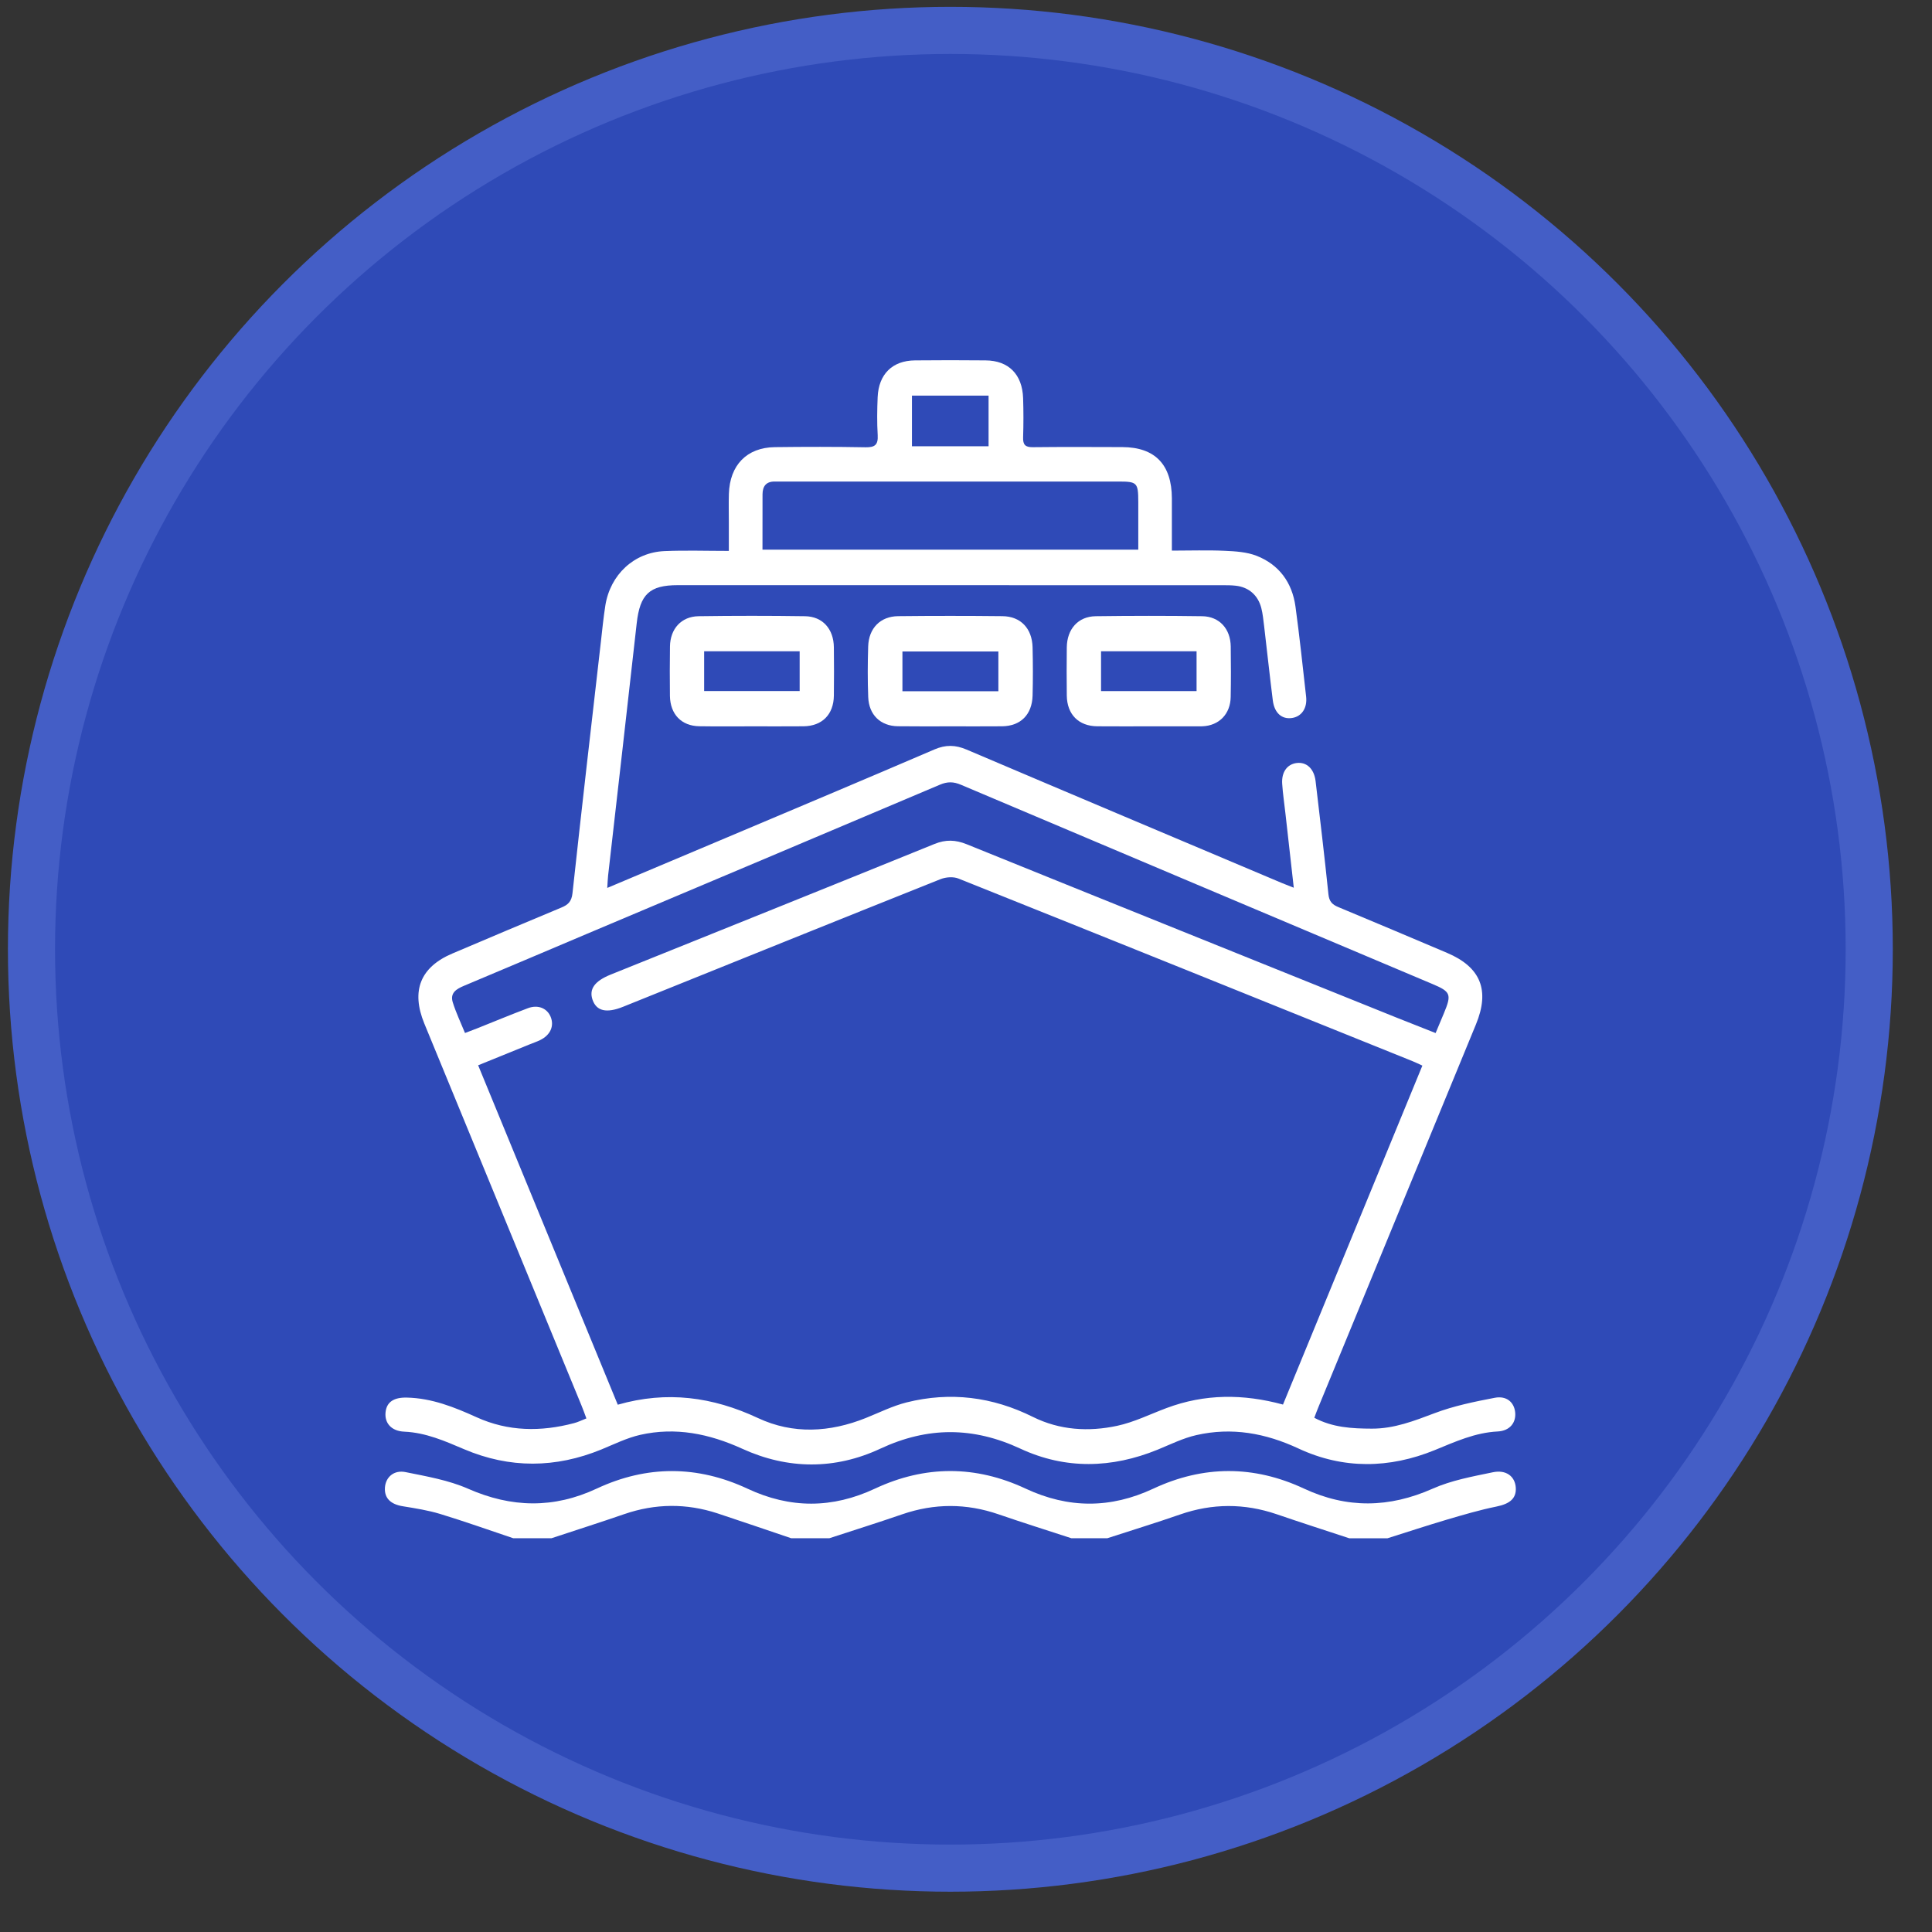
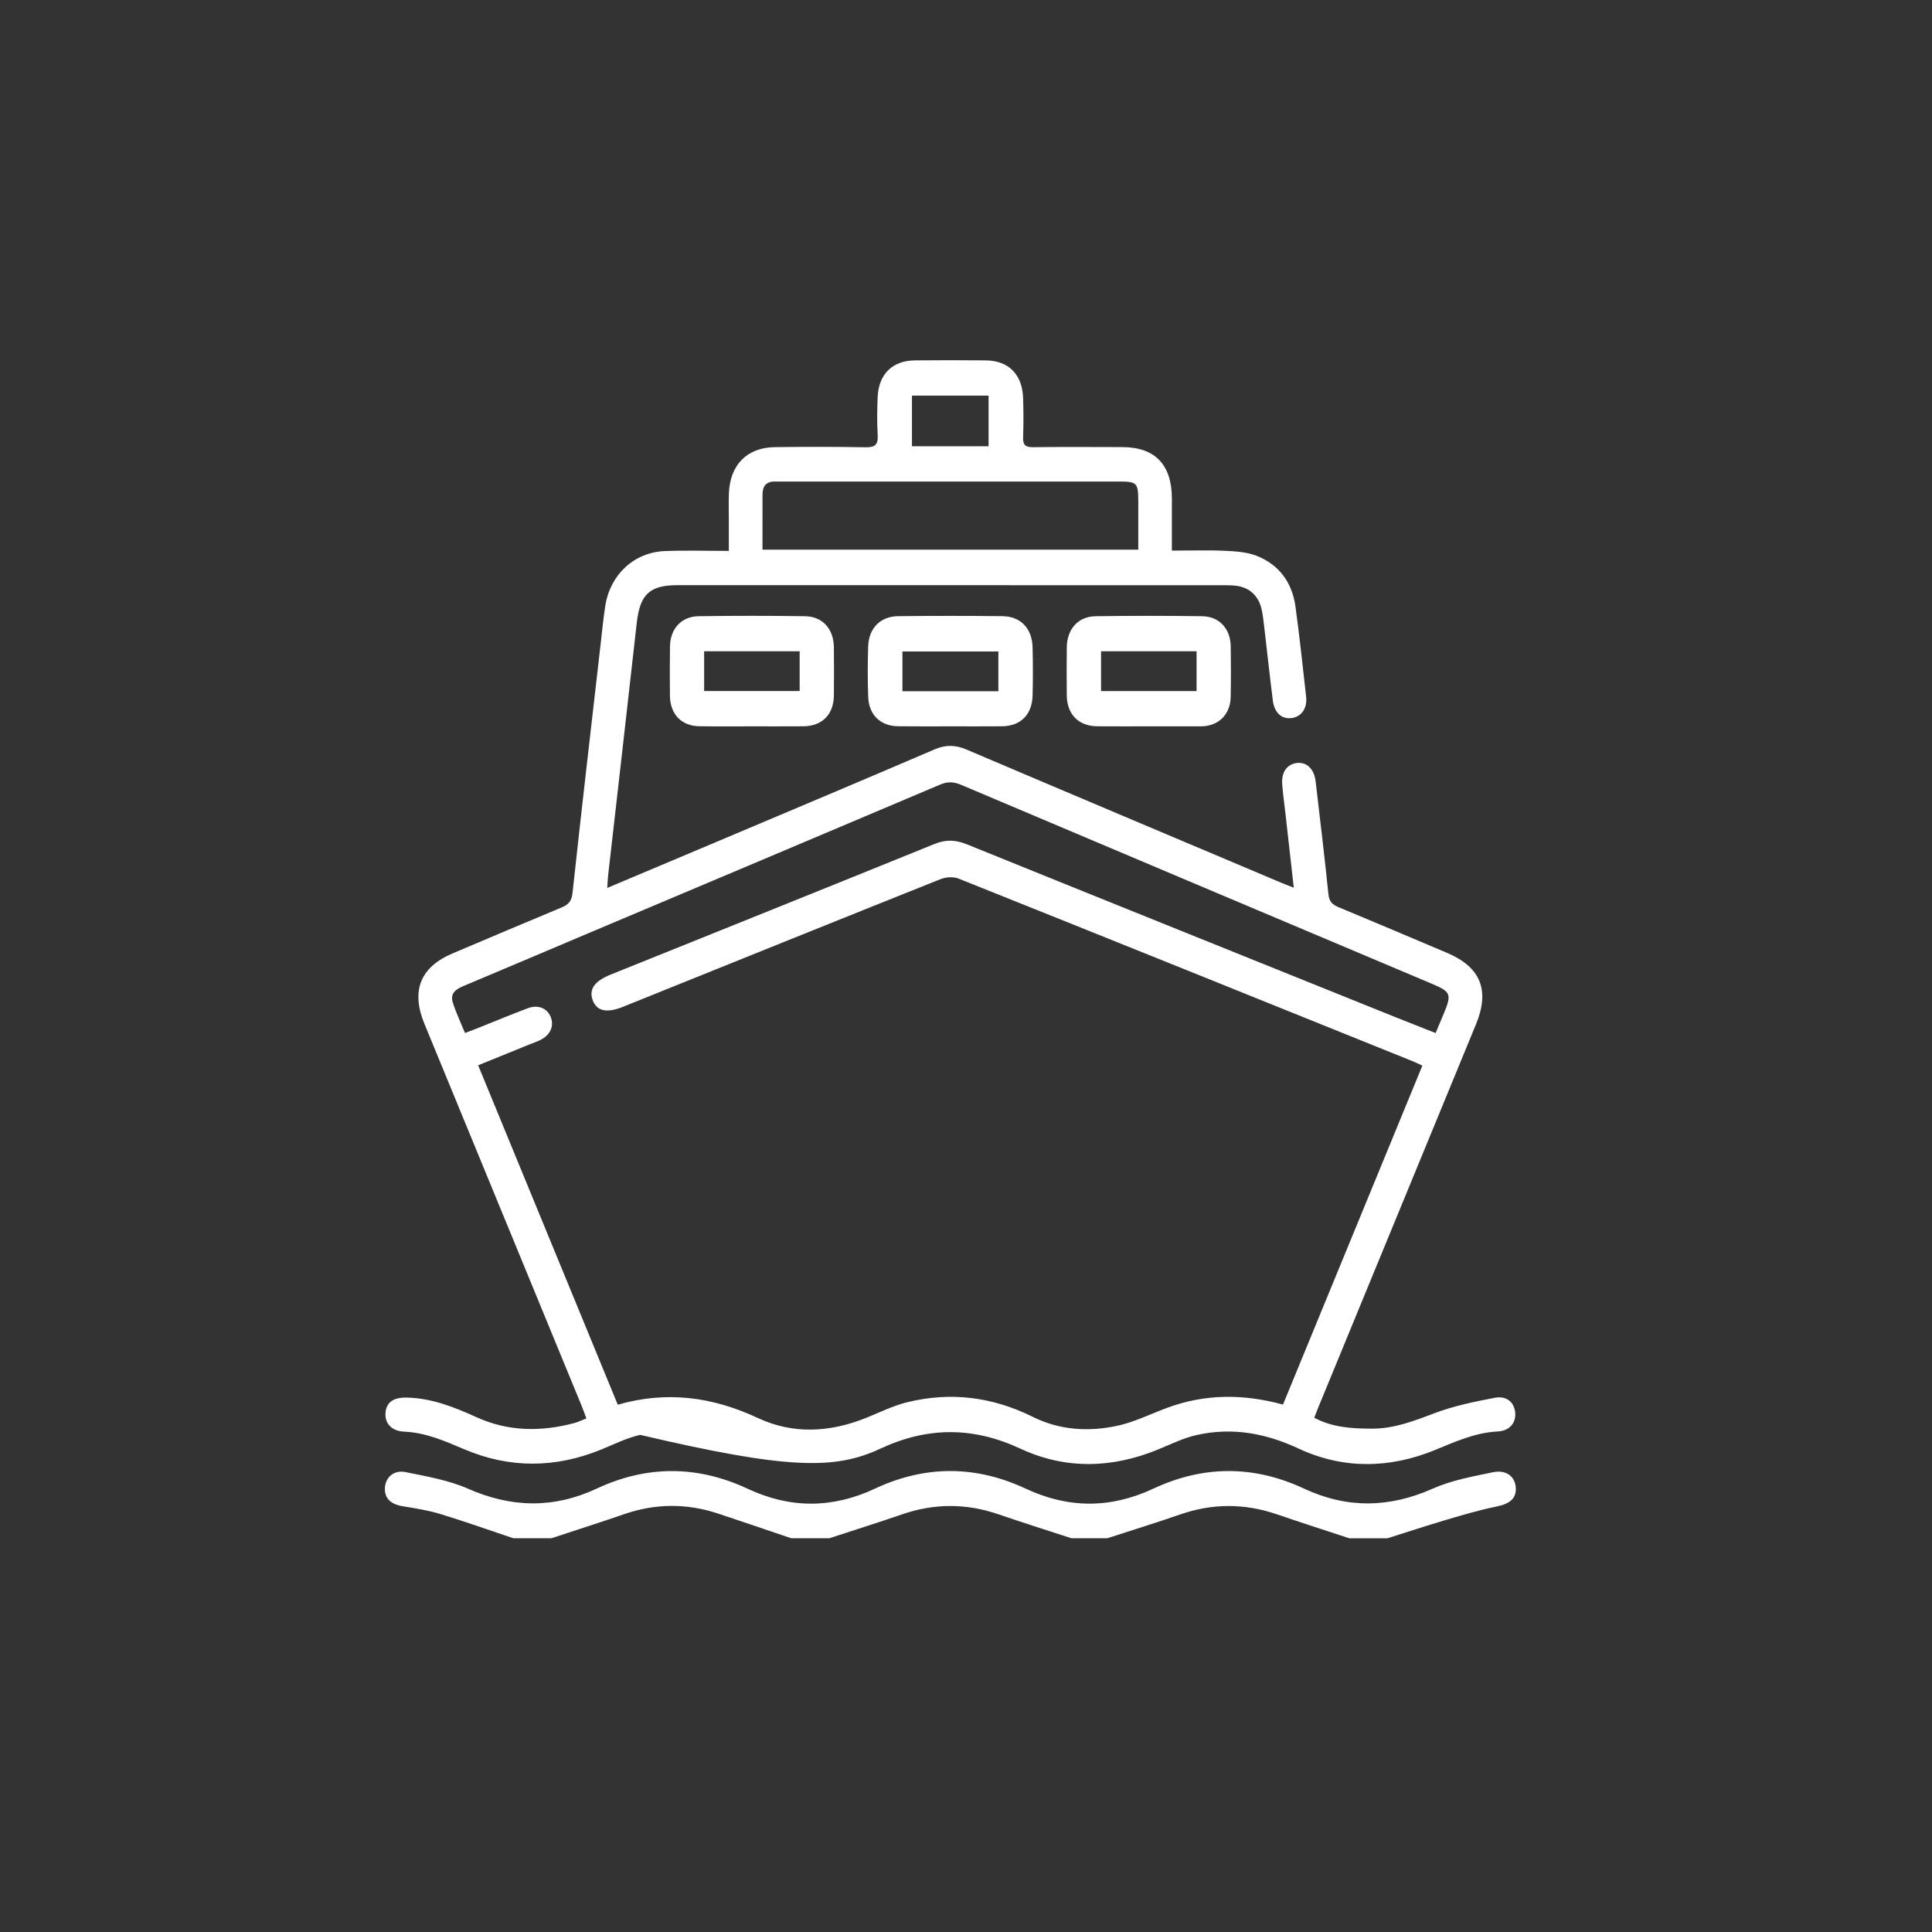
<svg xmlns="http://www.w3.org/2000/svg" width="41" height="41" viewBox="0 0 41 41" fill="none">
  <rect x="0" y="0" width="41" height="41" fill="#333333" stroke="none" />
-   <circle cx="20.168" cy="20.145" r="19.5" fill="#2F4AB7" stroke="#445EC6" />
  <path d="M32.167 31.567C32.15 31.332 31.964 31.184 31.679 31.244C31.248 31.334 30.803 31.414 30.403 31.592C29.481 32.001 28.586 32.017 27.67 31.589C26.608 31.093 25.536 31.095 24.474 31.592C23.568 32.016 22.673 32.015 21.766 31.591C20.705 31.094 19.632 31.093 18.57 31.59C17.664 32.015 16.769 32.017 15.863 31.592C14.8 31.096 13.728 31.093 12.666 31.589C11.751 32.017 10.856 31.999 9.933 31.593C9.519 31.411 9.057 31.332 8.61 31.241C8.36 31.189 8.185 31.347 8.169 31.567C8.153 31.794 8.291 31.925 8.554 31.966C8.819 32.009 9.086 32.051 9.343 32.129C9.863 32.288 10.377 32.47 10.893 32.644C11.162 32.644 11.432 32.644 11.702 32.644C12.217 32.474 12.735 32.309 13.248 32.132C13.907 31.905 14.566 31.9 15.226 32.116C15.748 32.288 16.269 32.468 16.791 32.644C17.06 32.644 17.33 32.644 17.599 32.644C18.115 32.475 18.633 32.313 19.146 32.136C19.829 31.901 20.507 31.901 21.19 32.136C21.703 32.313 22.221 32.475 22.737 32.644C22.991 32.644 23.244 32.644 23.498 32.644C24.014 32.476 24.533 32.317 25.045 32.139C25.728 31.902 26.406 31.901 27.089 32.133C27.602 32.309 28.119 32.475 28.635 32.645C28.904 32.645 29.174 32.645 29.443 32.645C29.864 32.512 30.284 32.374 30.708 32.248C31.055 32.146 31.404 32.043 31.759 31.971C32.04 31.914 32.183 31.799 32.167 31.567Z" fill="white" />
-   <path d="M8.579 30.382C9.035 30.402 9.439 30.58 9.85 30.755C10.818 31.166 11.79 31.158 12.762 30.76C13.034 30.648 13.302 30.515 13.585 30.45C14.338 30.28 15.05 30.425 15.755 30.746C16.72 31.186 17.721 31.192 18.682 30.743C19.687 30.274 20.653 30.276 21.657 30.744C22.611 31.187 23.594 31.161 24.567 30.764C24.838 30.653 25.107 30.519 25.389 30.455C26.141 30.284 26.855 30.412 27.559 30.741C28.506 31.182 29.484 31.166 30.446 30.774C30.881 30.596 31.303 30.402 31.783 30.378C32.044 30.365 32.178 30.187 32.154 29.968C32.13 29.757 31.972 29.616 31.722 29.663C31.29 29.746 30.852 29.835 30.441 29.991C30.007 30.155 29.583 30.32 29.113 30.318C28.694 30.317 28.28 30.295 27.891 30.087C27.927 29.993 27.955 29.917 27.986 29.843C29.098 27.142 30.21 24.44 31.322 21.739C31.621 21.013 31.423 20.524 30.708 20.221C29.94 19.896 29.172 19.57 28.402 19.25C28.272 19.196 28.207 19.132 28.191 18.976C28.109 18.176 28.013 17.377 27.919 16.578C27.888 16.315 27.729 16.167 27.519 16.192C27.316 16.217 27.193 16.384 27.21 16.635C27.224 16.846 27.256 17.055 27.279 17.265C27.337 17.78 27.395 18.295 27.456 18.839C27.351 18.797 27.278 18.77 27.206 18.74C24.974 17.797 22.741 16.856 20.512 15.907C20.275 15.806 20.069 15.802 19.831 15.904C18.357 16.538 16.877 17.159 15.399 17.784C14.573 18.133 13.747 18.48 12.887 18.843C12.895 18.725 12.897 18.652 12.905 18.58C13.108 16.796 13.313 15.011 13.512 13.226C13.581 12.613 13.782 12.418 14.384 12.418C18.237 12.418 22.09 12.418 25.942 12.419C26.037 12.419 26.133 12.419 26.227 12.43C26.5 12.461 26.697 12.631 26.767 12.904C26.799 13.03 26.811 13.161 26.827 13.29C26.889 13.814 26.945 14.339 27.011 14.864C27.045 15.132 27.203 15.269 27.418 15.237C27.621 15.207 27.745 15.03 27.718 14.785C27.646 14.147 27.579 13.508 27.492 12.872C27.421 12.357 27.14 11.981 26.667 11.795C26.459 11.714 26.22 11.699 25.994 11.689C25.625 11.672 25.255 11.685 24.869 11.685C24.869 11.291 24.87 10.934 24.869 10.576C24.866 9.859 24.512 9.491 23.818 9.488C23.184 9.486 22.55 9.483 21.916 9.49C21.759 9.492 21.706 9.438 21.712 9.28C21.721 9.004 21.721 8.727 21.712 8.45C21.695 7.944 21.404 7.652 20.916 7.648C20.416 7.643 19.917 7.643 19.417 7.648C18.939 7.652 18.646 7.939 18.625 8.429C18.614 8.697 18.61 8.966 18.626 9.234C18.638 9.442 18.564 9.495 18.37 9.492C17.728 9.48 17.085 9.481 16.443 9.489C15.848 9.497 15.486 9.871 15.468 10.482C15.462 10.677 15.467 10.872 15.467 11.067C15.467 11.267 15.467 11.466 15.467 11.691C14.986 11.691 14.543 11.676 14.101 11.695C13.454 11.723 12.95 12.196 12.846 12.851C12.806 13.108 12.78 13.367 12.751 13.626C12.547 15.402 12.342 17.178 12.149 18.956C12.129 19.136 12.052 19.203 11.908 19.262C11.138 19.582 10.37 19.908 9.602 20.234C8.92 20.523 8.719 21.025 9.005 21.722C10.116 24.423 11.229 27.124 12.34 29.826C12.376 29.912 12.406 30 12.444 30.101C12.344 30.14 12.265 30.18 12.182 30.201C11.48 30.387 10.786 30.381 10.114 30.076C9.64 29.861 9.163 29.671 8.636 29.659C8.358 29.652 8.204 29.752 8.182 29.972C8.159 30.197 8.302 30.37 8.579 30.382ZM19.353 8.396C19.891 8.396 20.425 8.396 20.979 8.396C20.979 8.751 20.979 9.103 20.979 9.47C20.436 9.47 19.901 9.47 19.353 9.47C19.353 9.108 19.353 8.761 19.353 8.396ZM16.182 10.492C16.182 10.317 16.261 10.217 16.441 10.219C16.496 10.22 16.552 10.219 16.607 10.219C18.985 10.219 21.362 10.219 23.739 10.219C24.132 10.219 24.155 10.243 24.156 10.65C24.156 10.982 24.156 11.314 24.156 11.665C21.494 11.665 18.853 11.665 16.181 11.665C16.181 11.256 16.181 10.875 16.182 10.492ZM10.147 22.607C10.524 22.454 10.882 22.308 11.24 22.163C11.314 22.133 11.389 22.108 11.461 22.073C11.68 21.967 11.766 21.773 11.685 21.577C11.61 21.396 11.417 21.315 11.204 21.395C10.84 21.532 10.48 21.682 10.119 21.826C10.046 21.855 9.971 21.882 9.868 21.922C9.778 21.701 9.678 21.493 9.609 21.273C9.545 21.07 9.687 20.987 9.847 20.92C10.719 20.555 11.588 20.184 12.459 19.816C14.954 18.763 17.451 17.711 19.945 16.653C20.105 16.585 20.233 16.586 20.393 16.654C23.728 18.067 27.066 19.475 30.403 20.884C30.787 21.046 30.809 21.102 30.642 21.503C30.587 21.637 30.53 21.77 30.466 21.923C30.182 21.81 29.91 21.704 29.639 21.596C26.597 20.37 23.553 19.147 20.514 17.916C20.277 17.82 20.07 17.814 19.832 17.91C17.543 18.84 15.251 19.759 12.96 20.682C12.618 20.82 12.496 20.991 12.575 21.218C12.659 21.457 12.87 21.507 13.221 21.366C15.467 20.461 17.713 19.554 19.962 18.656C20.075 18.612 20.231 18.601 20.34 18.644C23.555 19.93 26.766 21.225 29.977 22.52C30.042 22.546 30.104 22.577 30.185 22.614C29.196 25.02 28.211 27.412 27.227 29.807C26.382 29.577 25.565 29.578 24.756 29.881C24.408 30.011 24.067 30.181 23.708 30.258C23.101 30.388 22.49 30.352 21.92 30.069C21.06 29.641 20.165 29.53 19.24 29.761C18.942 29.836 18.661 29.977 18.374 30.092C17.611 30.398 16.83 30.442 16.085 30.093C15.123 29.643 14.152 29.511 13.11 29.81C12.124 27.412 11.14 25.021 10.147 22.607Z" fill="white" />
+   <path d="M8.579 30.382C9.035 30.402 9.439 30.58 9.85 30.755C10.818 31.166 11.79 31.158 12.762 30.76C13.034 30.648 13.302 30.515 13.585 30.45C16.72 31.186 17.721 31.192 18.682 30.743C19.687 30.274 20.653 30.276 21.657 30.744C22.611 31.187 23.594 31.161 24.567 30.764C24.838 30.653 25.107 30.519 25.389 30.455C26.141 30.284 26.855 30.412 27.559 30.741C28.506 31.182 29.484 31.166 30.446 30.774C30.881 30.596 31.303 30.402 31.783 30.378C32.044 30.365 32.178 30.187 32.154 29.968C32.13 29.757 31.972 29.616 31.722 29.663C31.29 29.746 30.852 29.835 30.441 29.991C30.007 30.155 29.583 30.32 29.113 30.318C28.694 30.317 28.28 30.295 27.891 30.087C27.927 29.993 27.955 29.917 27.986 29.843C29.098 27.142 30.21 24.44 31.322 21.739C31.621 21.013 31.423 20.524 30.708 20.221C29.94 19.896 29.172 19.57 28.402 19.25C28.272 19.196 28.207 19.132 28.191 18.976C28.109 18.176 28.013 17.377 27.919 16.578C27.888 16.315 27.729 16.167 27.519 16.192C27.316 16.217 27.193 16.384 27.21 16.635C27.224 16.846 27.256 17.055 27.279 17.265C27.337 17.78 27.395 18.295 27.456 18.839C27.351 18.797 27.278 18.77 27.206 18.74C24.974 17.797 22.741 16.856 20.512 15.907C20.275 15.806 20.069 15.802 19.831 15.904C18.357 16.538 16.877 17.159 15.399 17.784C14.573 18.133 13.747 18.48 12.887 18.843C12.895 18.725 12.897 18.652 12.905 18.58C13.108 16.796 13.313 15.011 13.512 13.226C13.581 12.613 13.782 12.418 14.384 12.418C18.237 12.418 22.09 12.418 25.942 12.419C26.037 12.419 26.133 12.419 26.227 12.43C26.5 12.461 26.697 12.631 26.767 12.904C26.799 13.03 26.811 13.161 26.827 13.29C26.889 13.814 26.945 14.339 27.011 14.864C27.045 15.132 27.203 15.269 27.418 15.237C27.621 15.207 27.745 15.03 27.718 14.785C27.646 14.147 27.579 13.508 27.492 12.872C27.421 12.357 27.14 11.981 26.667 11.795C26.459 11.714 26.22 11.699 25.994 11.689C25.625 11.672 25.255 11.685 24.869 11.685C24.869 11.291 24.87 10.934 24.869 10.576C24.866 9.859 24.512 9.491 23.818 9.488C23.184 9.486 22.55 9.483 21.916 9.49C21.759 9.492 21.706 9.438 21.712 9.28C21.721 9.004 21.721 8.727 21.712 8.45C21.695 7.944 21.404 7.652 20.916 7.648C20.416 7.643 19.917 7.643 19.417 7.648C18.939 7.652 18.646 7.939 18.625 8.429C18.614 8.697 18.61 8.966 18.626 9.234C18.638 9.442 18.564 9.495 18.37 9.492C17.728 9.48 17.085 9.481 16.443 9.489C15.848 9.497 15.486 9.871 15.468 10.482C15.462 10.677 15.467 10.872 15.467 11.067C15.467 11.267 15.467 11.466 15.467 11.691C14.986 11.691 14.543 11.676 14.101 11.695C13.454 11.723 12.95 12.196 12.846 12.851C12.806 13.108 12.78 13.367 12.751 13.626C12.547 15.402 12.342 17.178 12.149 18.956C12.129 19.136 12.052 19.203 11.908 19.262C11.138 19.582 10.37 19.908 9.602 20.234C8.92 20.523 8.719 21.025 9.005 21.722C10.116 24.423 11.229 27.124 12.34 29.826C12.376 29.912 12.406 30 12.444 30.101C12.344 30.14 12.265 30.18 12.182 30.201C11.48 30.387 10.786 30.381 10.114 30.076C9.64 29.861 9.163 29.671 8.636 29.659C8.358 29.652 8.204 29.752 8.182 29.972C8.159 30.197 8.302 30.37 8.579 30.382ZM19.353 8.396C19.891 8.396 20.425 8.396 20.979 8.396C20.979 8.751 20.979 9.103 20.979 9.47C20.436 9.47 19.901 9.47 19.353 9.47C19.353 9.108 19.353 8.761 19.353 8.396ZM16.182 10.492C16.182 10.317 16.261 10.217 16.441 10.219C16.496 10.22 16.552 10.219 16.607 10.219C18.985 10.219 21.362 10.219 23.739 10.219C24.132 10.219 24.155 10.243 24.156 10.65C24.156 10.982 24.156 11.314 24.156 11.665C21.494 11.665 18.853 11.665 16.181 11.665C16.181 11.256 16.181 10.875 16.182 10.492ZM10.147 22.607C10.524 22.454 10.882 22.308 11.24 22.163C11.314 22.133 11.389 22.108 11.461 22.073C11.68 21.967 11.766 21.773 11.685 21.577C11.61 21.396 11.417 21.315 11.204 21.395C10.84 21.532 10.48 21.682 10.119 21.826C10.046 21.855 9.971 21.882 9.868 21.922C9.778 21.701 9.678 21.493 9.609 21.273C9.545 21.07 9.687 20.987 9.847 20.92C10.719 20.555 11.588 20.184 12.459 19.816C14.954 18.763 17.451 17.711 19.945 16.653C20.105 16.585 20.233 16.586 20.393 16.654C23.728 18.067 27.066 19.475 30.403 20.884C30.787 21.046 30.809 21.102 30.642 21.503C30.587 21.637 30.53 21.77 30.466 21.923C30.182 21.81 29.91 21.704 29.639 21.596C26.597 20.37 23.553 19.147 20.514 17.916C20.277 17.82 20.07 17.814 19.832 17.91C17.543 18.84 15.251 19.759 12.96 20.682C12.618 20.82 12.496 20.991 12.575 21.218C12.659 21.457 12.87 21.507 13.221 21.366C15.467 20.461 17.713 19.554 19.962 18.656C20.075 18.612 20.231 18.601 20.34 18.644C23.555 19.93 26.766 21.225 29.977 22.52C30.042 22.546 30.104 22.577 30.185 22.614C29.196 25.02 28.211 27.412 27.227 29.807C26.382 29.577 25.565 29.578 24.756 29.881C24.408 30.011 24.067 30.181 23.708 30.258C23.101 30.388 22.49 30.352 21.92 30.069C21.06 29.641 20.165 29.53 19.24 29.761C18.942 29.836 18.661 29.977 18.374 30.092C17.611 30.398 16.83 30.442 16.085 30.093C15.123 29.643 14.152 29.511 13.11 29.81C12.124 27.412 11.14 25.021 10.147 22.607Z" fill="white" />
  <path d="M21.271 13.076C20.534 13.068 19.797 13.068 19.06 13.076C18.682 13.08 18.436 13.332 18.424 13.719C18.413 14.077 18.411 14.436 18.425 14.793C18.439 15.171 18.686 15.407 19.053 15.412C19.426 15.417 19.798 15.414 20.17 15.414C20.535 15.414 20.9 15.416 21.264 15.413C21.657 15.409 21.901 15.168 21.913 14.764C21.922 14.422 21.921 14.08 21.913 13.738C21.903 13.335 21.659 13.079 21.271 13.076ZM21.187 14.669C20.504 14.669 19.835 14.669 19.151 14.669C19.151 14.388 19.151 14.116 19.151 13.825C19.827 13.825 20.494 13.825 21.187 13.825C21.187 14.114 21.187 14.386 21.187 14.669Z" fill="white" />
  <path d="M17.083 13.077C16.33 13.066 15.577 13.066 14.824 13.077C14.459 13.083 14.223 13.344 14.218 13.719C14.213 14.068 14.213 14.418 14.217 14.768C14.223 15.159 14.462 15.407 14.841 15.412C15.214 15.418 15.586 15.414 15.959 15.414C16.323 15.414 16.688 15.416 17.052 15.413C17.447 15.409 17.691 15.162 17.696 14.763C17.7 14.421 17.7 14.079 17.696 13.738C17.692 13.347 17.457 13.082 17.083 13.077ZM16.97 14.665C16.301 14.665 15.634 14.665 14.943 14.665C14.943 14.378 14.943 14.107 14.943 13.821C15.623 13.821 16.289 13.821 16.97 13.821C16.97 14.104 16.97 14.376 16.97 14.665Z" fill="white" />
  <path d="M25.512 13.077C24.759 13.066 24.006 13.067 23.253 13.077C22.88 13.082 22.644 13.348 22.639 13.738C22.635 14.079 22.635 14.421 22.639 14.763C22.645 15.162 22.89 15.409 23.284 15.413C23.648 15.416 24.013 15.414 24.377 15.414C24.742 15.414 25.107 15.414 25.471 15.414C25.487 15.414 25.502 15.414 25.518 15.413C25.869 15.399 26.111 15.154 26.117 14.792C26.124 14.435 26.123 14.076 26.118 13.719C26.113 13.344 25.877 13.082 25.512 13.077ZM25.393 14.666C24.72 14.666 24.053 14.666 23.366 14.666C23.366 14.376 23.366 14.104 23.366 13.821C24.047 13.821 24.713 13.821 25.393 13.821C25.393 14.106 25.393 14.378 25.393 14.666Z" fill="white" />
</svg>